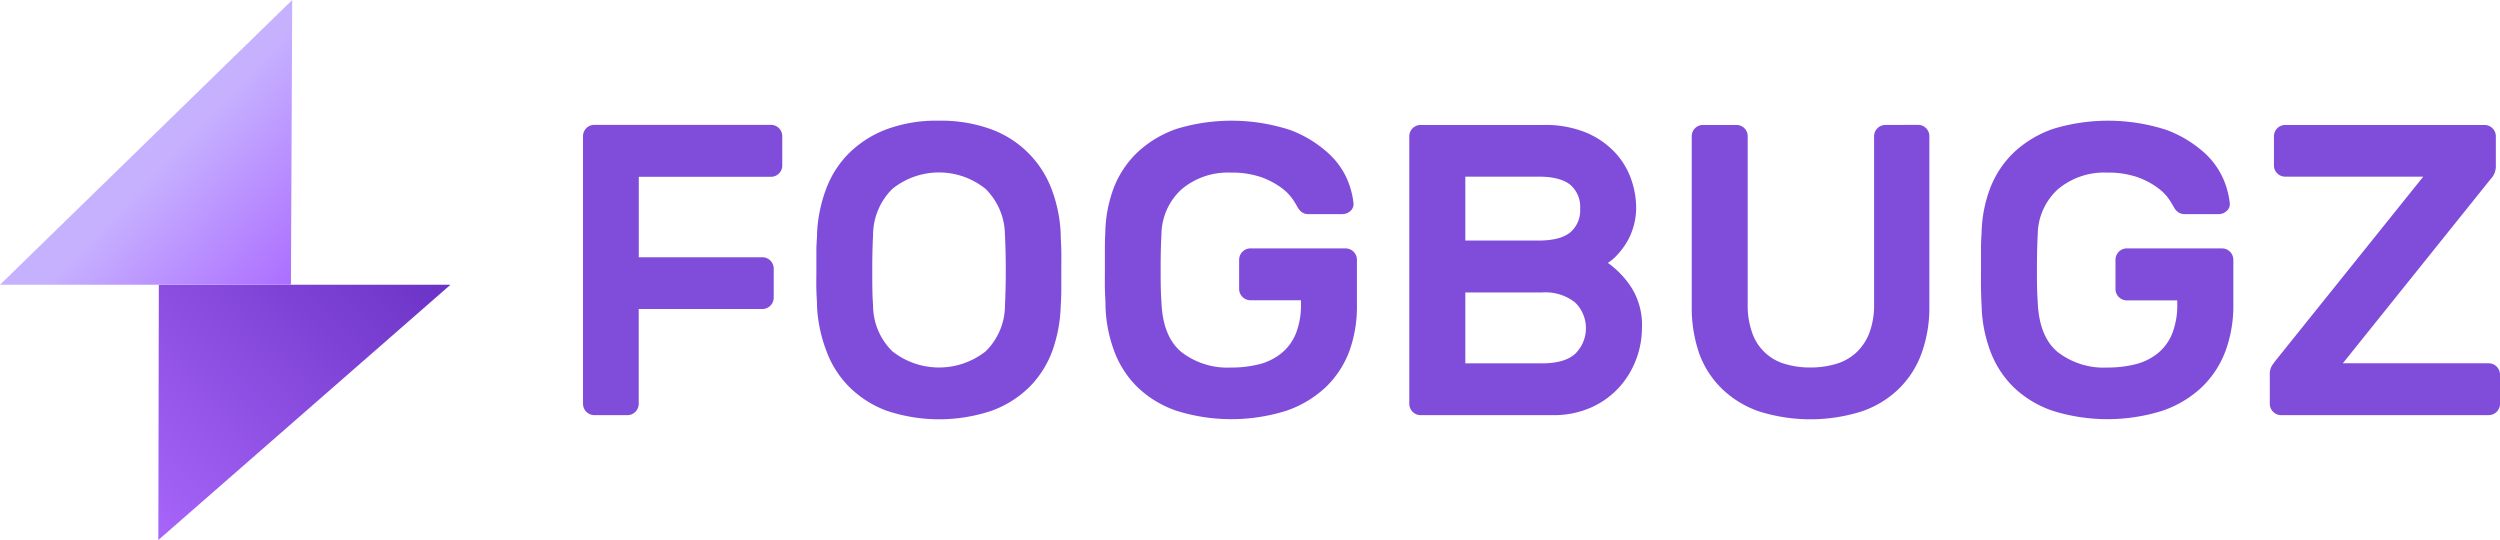
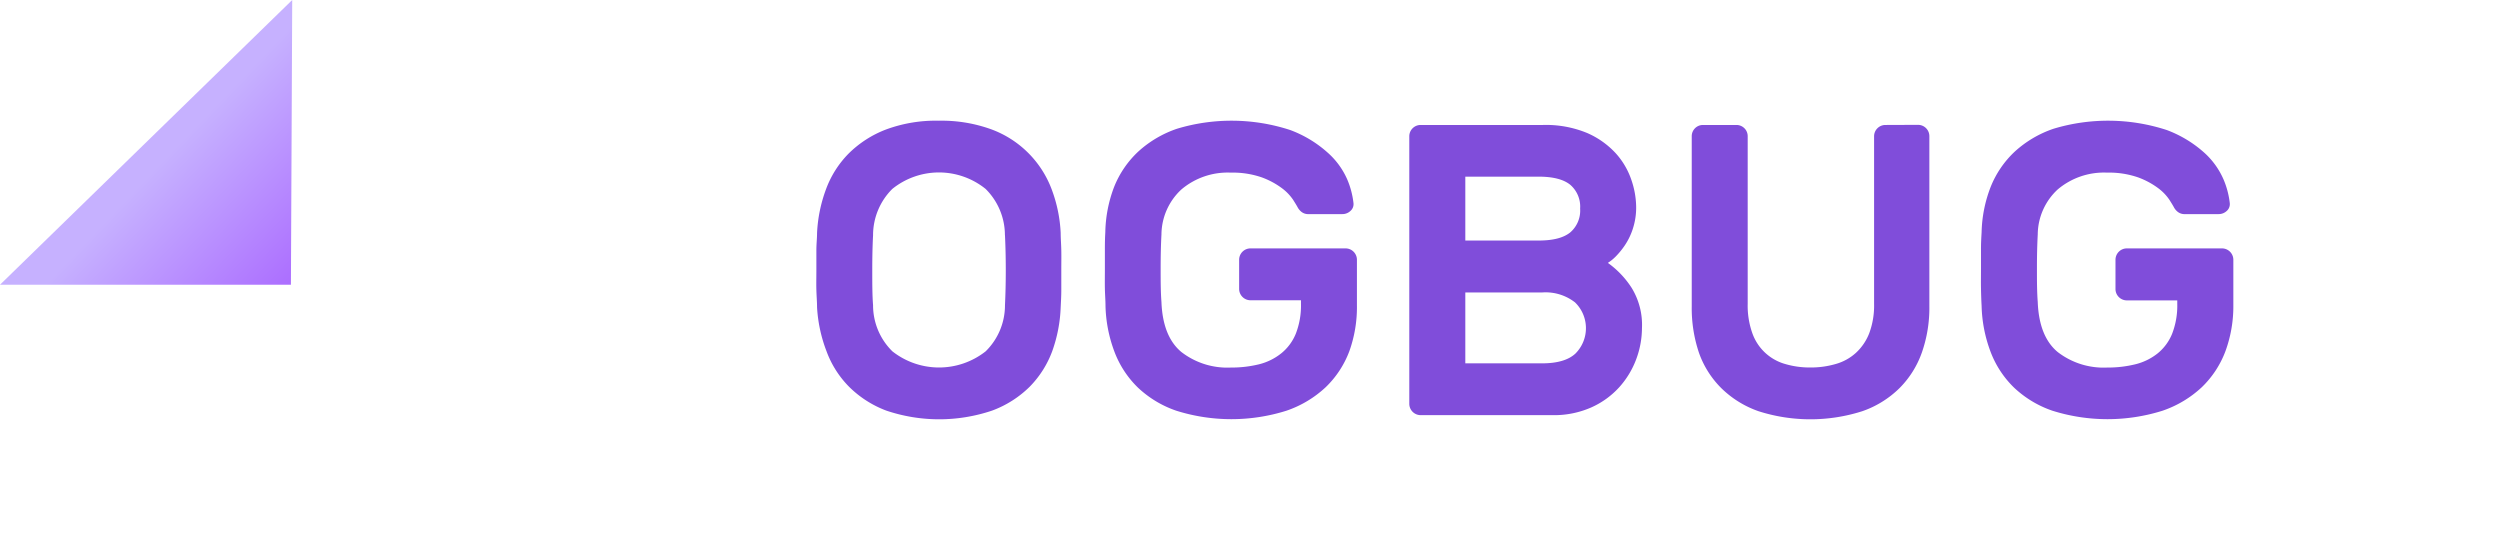
<svg xmlns="http://www.w3.org/2000/svg" viewBox="0 0 403.89 87.24">
  <defs>
    <style>.cls-1{fill:url(#linear-gradient);}.cls-2{fill:url(#linear-gradient-2);}.cls-3{fill:#804dda;}</style>
    <linearGradient id="linear-gradient" x1="14.01" y1="80.43" x2="86.97" y2="9.08" gradientUnits="userSpaceOnUse">
      <stop offset="0" stop-color="#ab68fc" />
      <stop offset="0.86" stop-color="#5521b3" />
    </linearGradient>
    <linearGradient id="linear-gradient-2" x1="49.38" y1="47.51" x2="22.78" y2="22.22" gradientUnits="userSpaceOnUse">
      <stop offset="0.02" stop-color="#aa69ff" />
      <stop offset="0.86" stop-color="#c6b1ff" />
    </linearGradient>
  </defs>
  <title>Asset 6</title>
  <g id="Layer_2" data-name="Layer 2">
    <g id="Layer_1-2" data-name="Layer 1">
-       <path class="cls-1" d="M25.58,87.24,72.78,46,25.66,46S25.59,85.65,25.58,87.24Z" />
      <path class="cls-2" d="M47.21,0,0,46l47,0S47.2,1.2,47.21,0Z" />
-       <path class="cls-3" d="M124.57,20.17A1.83,1.83,0,0,1,126.38,22v4.75a1.74,1.74,0,0,1-.54,1.28,1.76,1.76,0,0,1-1.27.53H103.2v13h20A1.84,1.84,0,0,1,125,43.35v4.76a1.84,1.84,0,0,1-1.81,1.81h-20V65.26a1.84,1.84,0,0,1-1.81,1.81H96a1.84,1.84,0,0,1-1.81-1.81V22A1.83,1.83,0,0,1,96,20.17Z" />
      <path class="cls-3" d="M132,37.65a23.4,23.4,0,0,1,1.44-7.06,16.16,16.16,0,0,1,3.65-5.77,17.37,17.37,0,0,1,6-3.88,23.12,23.12,0,0,1,8.57-1.44,23.6,23.6,0,0,1,8.51,1.4,16.5,16.5,0,0,1,9.72,9.65,23,23,0,0,1,1.47,7.1c0,.85.08,1.79.1,2.82s0,2.09,0,3.18,0,2.16,0,3.18-.06,2-.1,2.82A23.46,23.46,0,0,1,170,56.72a16.17,16.17,0,0,1-3.65,5.76,17,17,0,0,1-6.06,3.85,26.69,26.69,0,0,1-17.12,0,17,17,0,0,1-6-3.85,16,16,0,0,1-3.65-5.76A23.46,23.46,0,0,1,132,49.65c0-.85-.08-1.79-.11-2.82s0-2.08,0-3.18,0-2.15,0-3.18S132,38.5,132,37.65Zm30.35.34a10.53,10.53,0,0,0-3.12-7.47,12,12,0,0,0-15.07,0A10.53,10.53,0,0,0,141.05,38c-.09,1.7-.13,3.58-.13,5.66s0,4,.13,5.66a10.42,10.42,0,0,0,3.12,7.44,12.18,12.18,0,0,0,15.07,0,10.42,10.42,0,0,0,3.12-7.44c.08-1.69.13-3.58.13-5.66S162.44,39.69,162.36,38Z" />
      <path class="cls-3" d="M178.57,37.52A21.5,21.5,0,0,1,180,30.18a15.86,15.86,0,0,1,3.89-5.69,17.73,17.73,0,0,1,6.26-3.69,30.53,30.53,0,0,1,18.3.21,18.89,18.89,0,0,1,6,3.61A12.43,12.43,0,0,1,217.66,29a13.59,13.59,0,0,1,1,3.78,1.46,1.46,0,0,1-.5,1.31,1.89,1.89,0,0,1-1.31.5h-5.42a1.74,1.74,0,0,1-1.18-.37,2.33,2.33,0,0,1-.63-.77c-.09-.17-.33-.57-.71-1.17a7.75,7.75,0,0,0-1.8-1.87,12.74,12.74,0,0,0-3.25-1.75,14.26,14.26,0,0,0-5-.77,11.56,11.56,0,0,0-8,2.72,10,10,0,0,0-3.22,7.27c-.09,1.69-.13,3.51-.13,5.46s0,3.76.13,5.46c.14,3.7,1.21,6.4,3.22,8.07a12.13,12.13,0,0,0,8,2.51,18.65,18.65,0,0,0,4.56-.53A9.37,9.37,0,0,0,207,57.08a7.89,7.89,0,0,0,2.35-3.18,12.58,12.58,0,0,0,.83-4.86v-.53H202a1.84,1.84,0,0,1-1.81-1.81V41.94A1.84,1.84,0,0,1,202,40.13h15.41a1.84,1.84,0,0,1,1.81,1.81v7.37A21.11,21.11,0,0,1,218,56.72a15.73,15.73,0,0,1-3.82,5.83,17.6,17.6,0,0,1-6.37,3.81,29.64,29.64,0,0,1-17.75,0,17.07,17.07,0,0,1-6.23-3.75,15.92,15.92,0,0,1-3.79-5.8,22.49,22.49,0,0,1-1.44-7.4c0-.85-.08-1.79-.1-2.82s0-2.07,0-3.15,0-2.12,0-3.15S178.52,38.37,178.57,37.52Z" />
      <path class="cls-3" d="M229.49,67.07a1.84,1.84,0,0,1-1.81-1.81V22a1.83,1.83,0,0,1,1.81-1.81h19.76a17.38,17.38,0,0,1,7.17,1.3,13.68,13.68,0,0,1,4.63,3.29,12.28,12.28,0,0,1,2.51,4.29,13.8,13.8,0,0,1,.77,4.32,11,11,0,0,1-.54,3.58,10.61,10.61,0,0,1-1.3,2.68A12.54,12.54,0,0,1,261,41.47a7.19,7.19,0,0,1-1.24,1,14.8,14.8,0,0,1,3.82,4A11.42,11.42,0,0,1,265.27,53a14.51,14.51,0,0,1-.94,5.06,14.11,14.11,0,0,1-2.75,4.52,13.55,13.55,0,0,1-4.52,3.25,14.88,14.88,0,0,1-6.26,1.24ZM255.28,33.7a4.66,4.66,0,0,0-1.6-3.85c-1.08-.87-2.77-1.31-5.1-1.31H236.73V38.86h11.85c2.33,0,4-.43,5.1-1.31A4.66,4.66,0,0,0,255.28,33.7Zm-18.55,25h12.39q3.69,0,5.39-1.57a5.8,5.8,0,0,0-.06-8.28,7.74,7.74,0,0,0-5.33-1.6H236.73Z" />
      <path class="cls-3" d="M309.89,20.17A1.83,1.83,0,0,1,311.7,22V49.45a21.85,21.85,0,0,1-1.21,7.5,15.38,15.38,0,0,1-3.62,5.76,16,16,0,0,1-6,3.72,27.52,27.52,0,0,1-16.78,0,16.16,16.16,0,0,1-6-3.72A15.17,15.17,0,0,1,274.48,57a22.62,22.62,0,0,1-1.17-7.5V22a1.81,1.81,0,0,1,1.81-1.81h5.42A1.81,1.81,0,0,1,282.35,22V49.11a13.26,13.26,0,0,0,.74,4.69,7.9,7.9,0,0,0,5.29,5,14,14,0,0,0,4.09.57,14.35,14.35,0,0,0,4.12-.57A8.08,8.08,0,0,0,299.84,57,8.44,8.44,0,0,0,302,53.8a12.79,12.79,0,0,0,.77-4.69V22a1.83,1.83,0,0,1,1.81-1.81Z" />
      <path class="cls-3" d="M320.14,37.52a21.5,21.5,0,0,1,1.47-7.34,15.86,15.86,0,0,1,3.89-5.69,17.73,17.73,0,0,1,6.26-3.69,30.53,30.53,0,0,1,18.3.21,19.05,19.05,0,0,1,6,3.61A12.52,12.52,0,0,1,359.23,29a13.59,13.59,0,0,1,1,3.78,1.46,1.46,0,0,1-.5,1.31,1.89,1.89,0,0,1-1.31.5H353a1.76,1.76,0,0,1-1.18-.37,2.33,2.33,0,0,1-.63-.77c-.09-.17-.33-.57-.71-1.17a7.75,7.75,0,0,0-1.8-1.87,12.74,12.74,0,0,0-3.25-1.75,14.26,14.26,0,0,0-5-.77,11.56,11.56,0,0,0-8,2.72,10,10,0,0,0-3.22,7.27c-.09,1.69-.13,3.51-.13,5.46s0,3.76.13,5.46c.14,3.7,1.21,6.4,3.22,8.07a12.13,12.13,0,0,0,8,2.51,18.65,18.65,0,0,0,4.56-.53,9.37,9.37,0,0,0,3.58-1.75,7.89,7.89,0,0,0,2.35-3.18,12.58,12.58,0,0,0,.83-4.86v-.53h-8.17a1.84,1.84,0,0,1-1.81-1.81V41.94a1.84,1.84,0,0,1,1.81-1.81H359a1.84,1.84,0,0,1,1.81,1.81v7.37a21.11,21.11,0,0,1-1.27,7.41,15.73,15.73,0,0,1-3.82,5.83,17.6,17.6,0,0,1-6.37,3.81,29.64,29.64,0,0,1-17.75,0,17.07,17.07,0,0,1-6.23-3.75,15.92,15.92,0,0,1-3.79-5.8,22.49,22.49,0,0,1-1.44-7.4c-.05-.85-.08-1.79-.1-2.82s0-2.07,0-3.15,0-2.12,0-3.15S320.09,38.37,320.14,37.52Z" />
-       <path class="cls-3" d="M402.08,58.69a1.84,1.84,0,0,1,1.81,1.81v4.76a1.84,1.84,0,0,1-1.81,1.81H368.51a1.84,1.84,0,0,1-1.81-1.81V60.5a2.62,2.62,0,0,1,.37-1.47c.25-.36.46-.65.64-.87l23.78-29.62H369.18a1.76,1.76,0,0,1-1.27-.53,1.74,1.74,0,0,1-.54-1.28V22a1.83,1.83,0,0,1,1.81-1.81h32.23A1.83,1.83,0,0,1,403.22,22v4.75a3,3,0,0,1-.87,2.21L378.5,58.69Z" />
    </g>
  </g>
</svg>